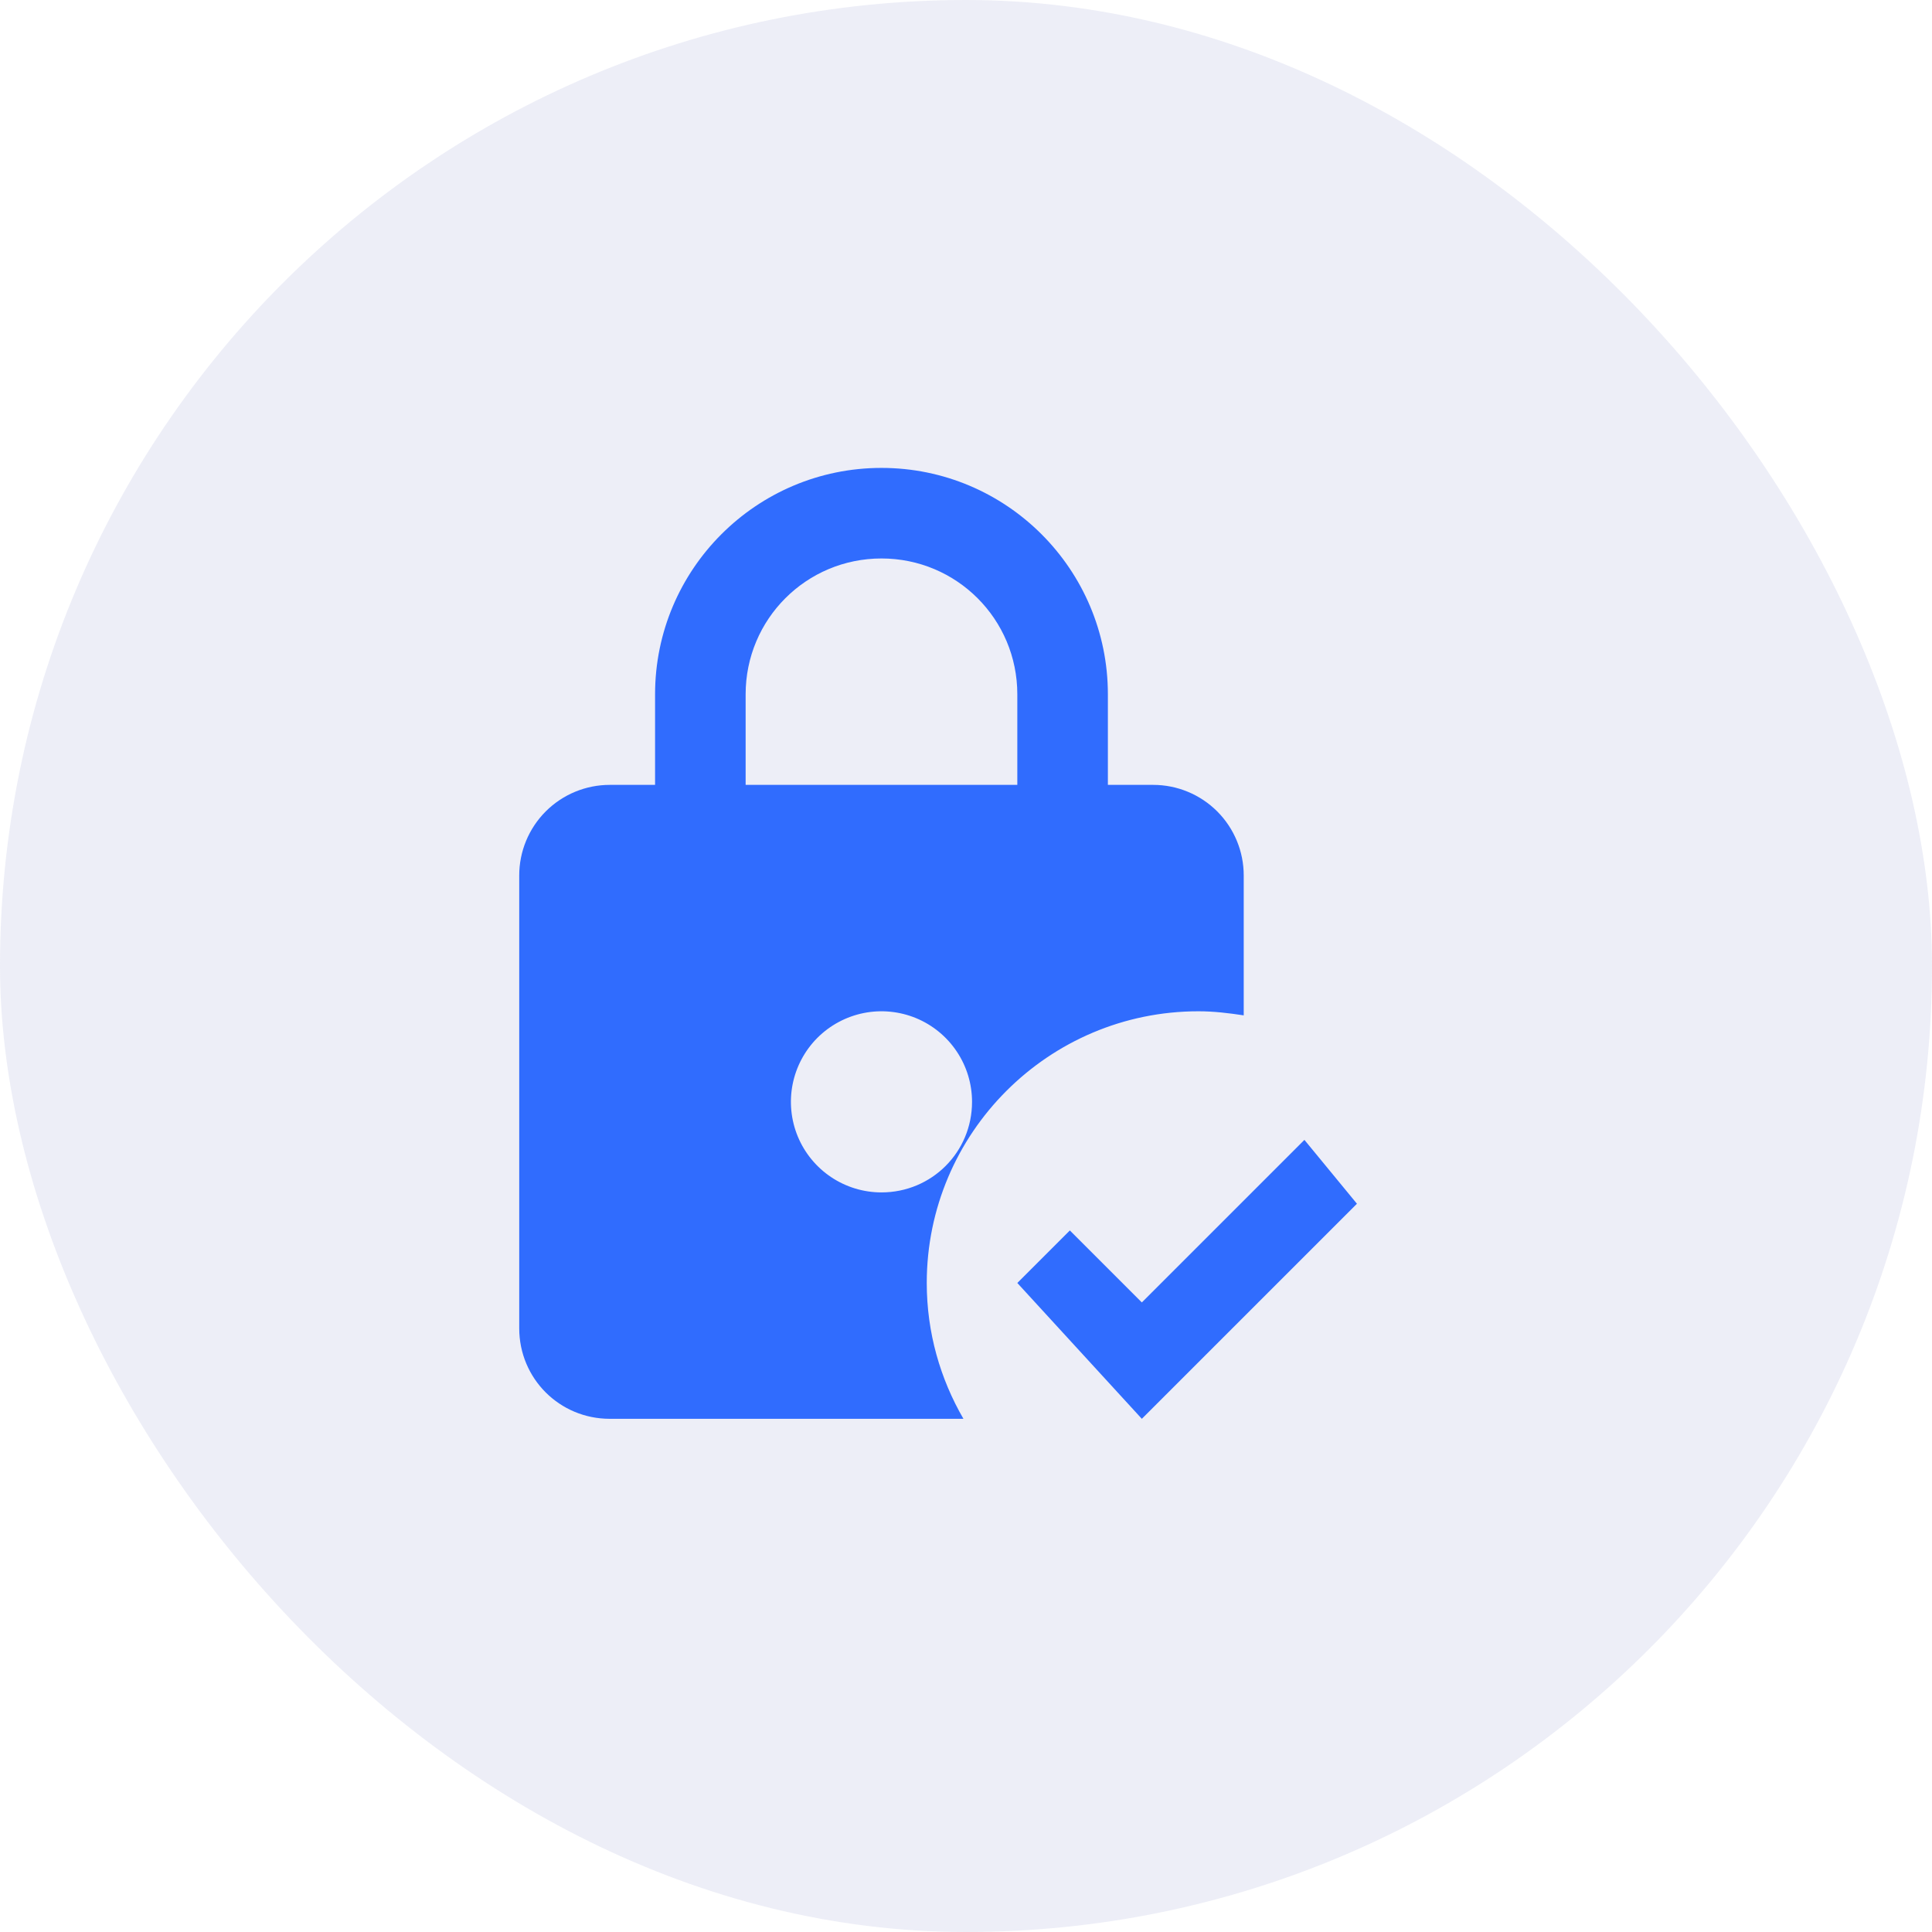
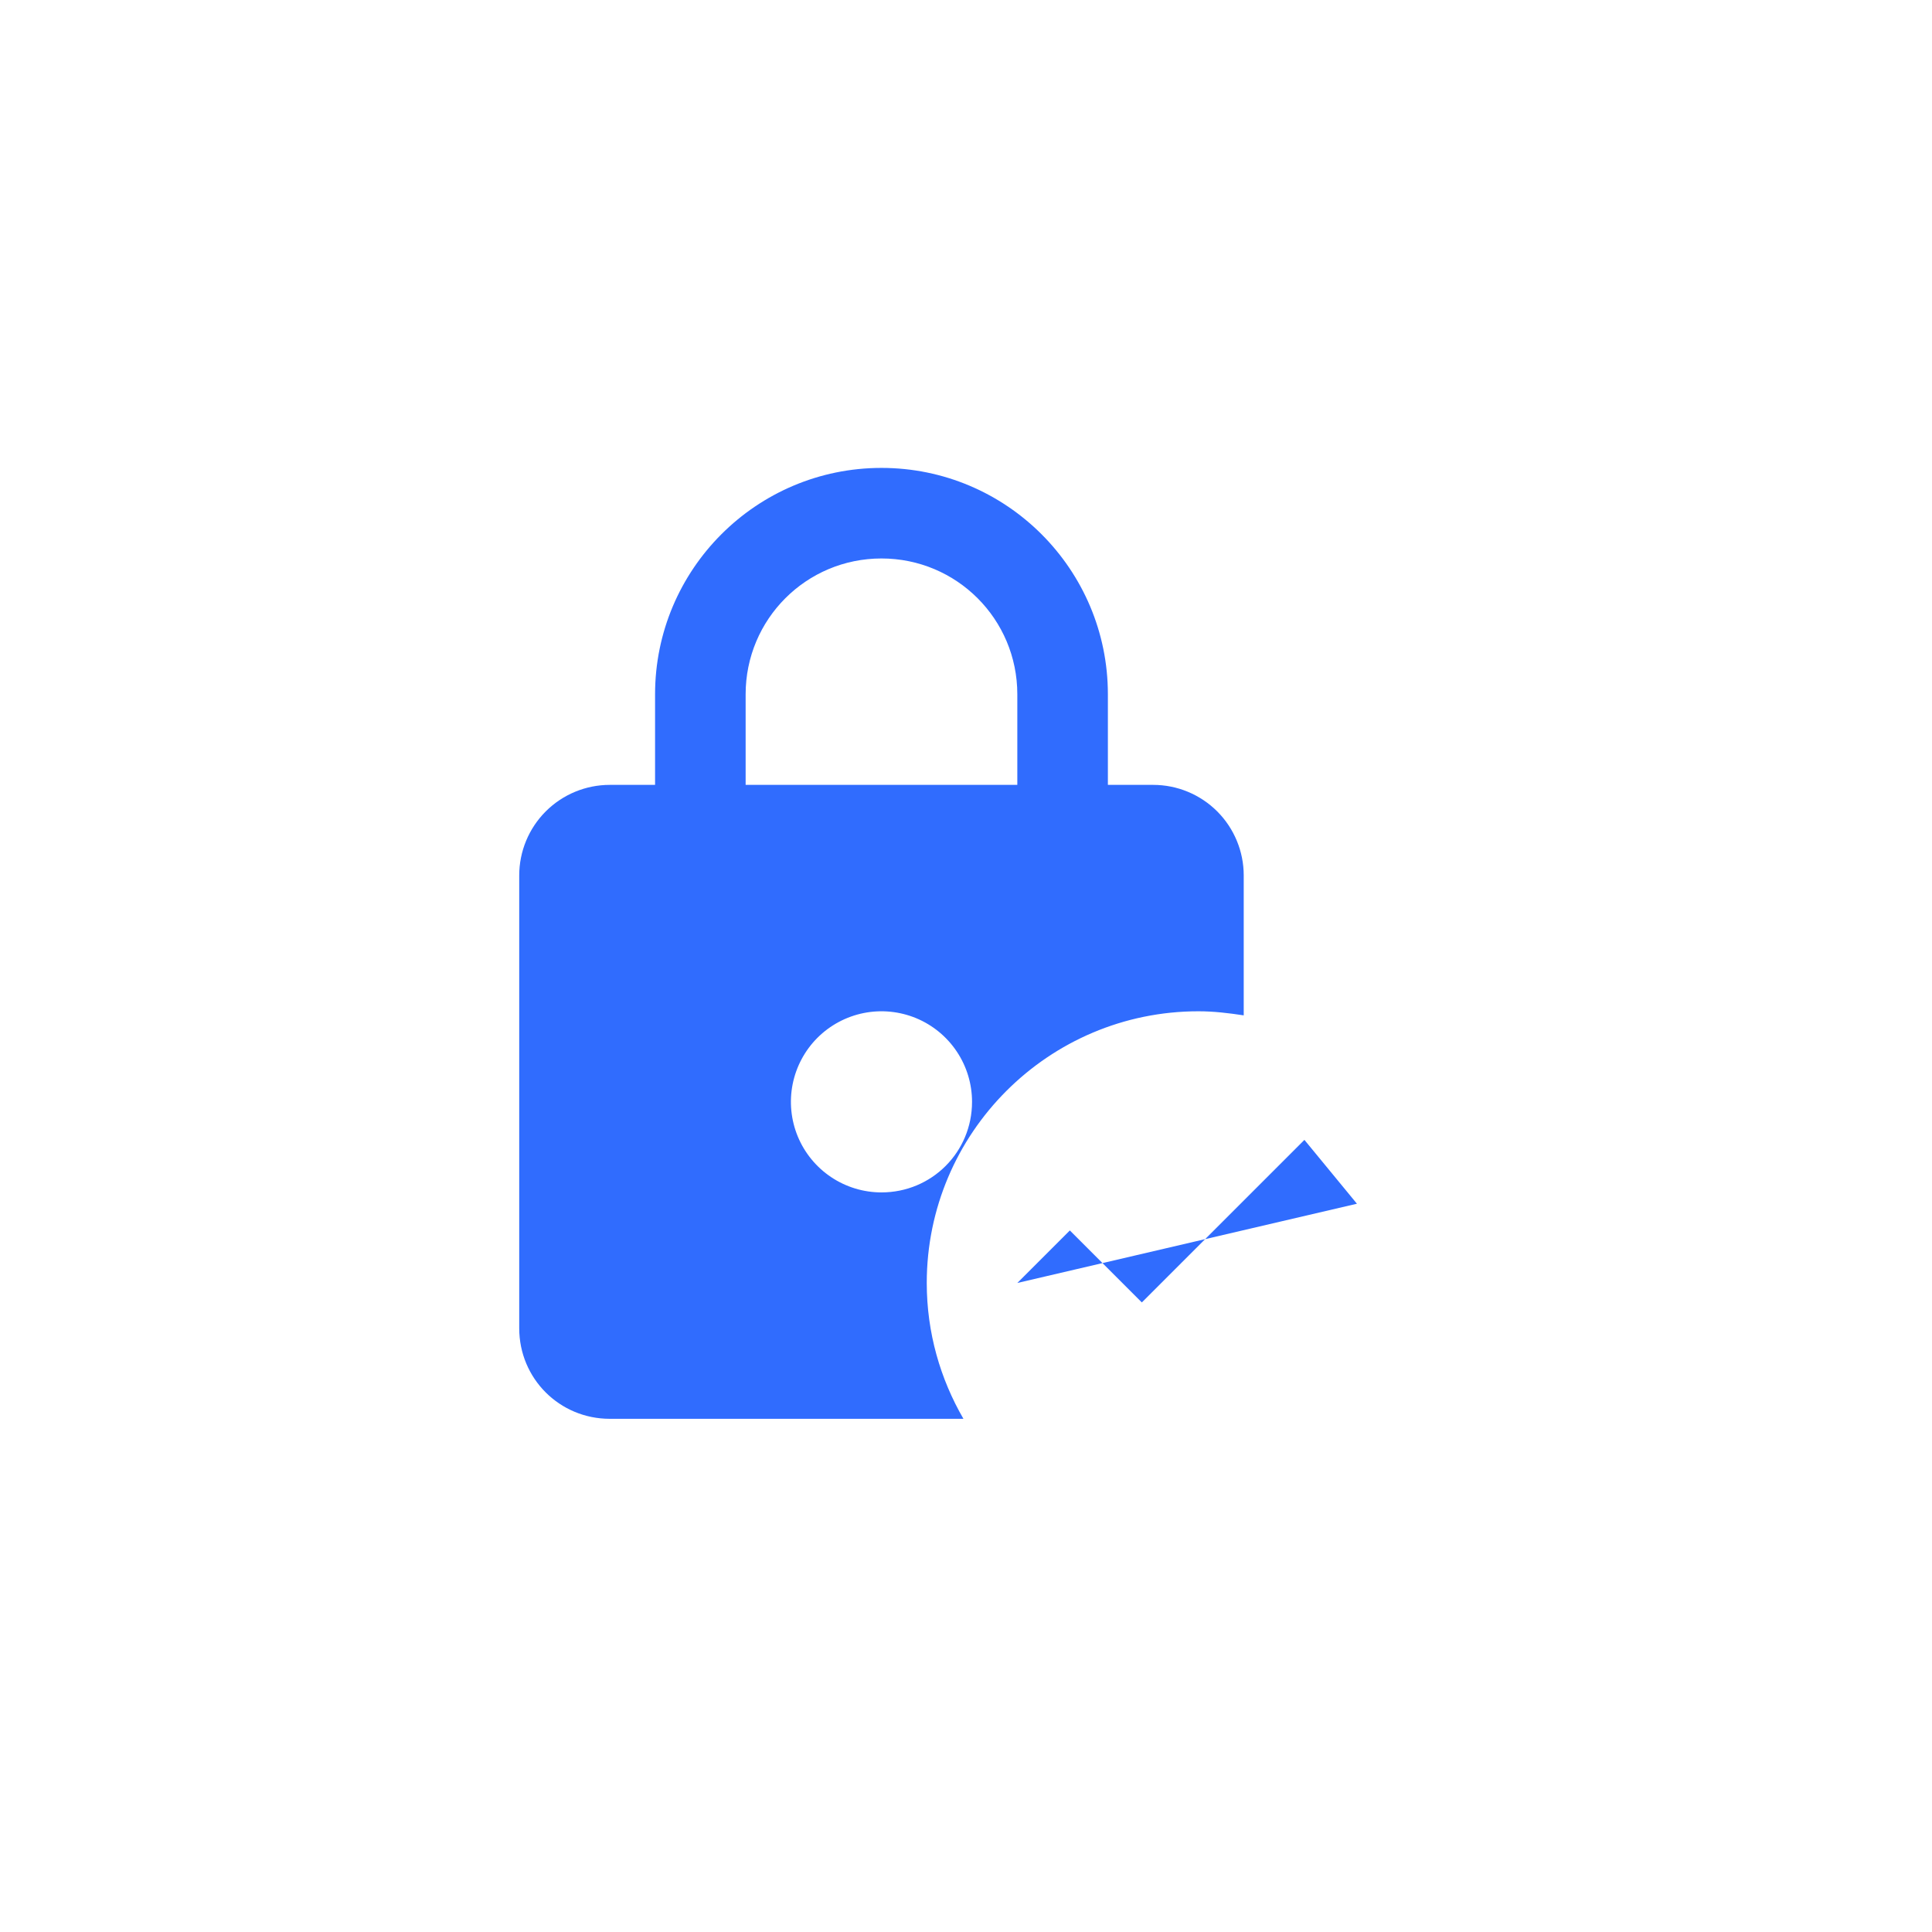
<svg xmlns="http://www.w3.org/2000/svg" width="80" height="80" viewBox="0 0 80 80" fill="none">
-   <rect width="80" height="80" rx="40" fill="#A5ADD7" fill-opacity="0.2" />
-   <path d="M49.625 41.875C50.263 41.875 50.881 41.95 51.5 42.044V36.25C51.5 35.255 51.105 34.302 50.402 33.598C49.698 32.895 48.745 32.5 47.75 32.5H45.875V28.75C45.875 23.575 41.675 19.375 36.5 19.375C31.325 19.375 27.125 23.575 27.125 28.75V32.5H25.25C24.255 32.5 23.302 32.895 22.598 33.598C21.895 34.302 21.5 35.255 21.5 36.25V55C21.5 57.081 23.169 58.75 25.25 58.75H39.894C38.938 57.1 38.375 55.188 38.375 53.125C38.375 46.919 43.419 41.875 49.625 41.875ZM30.875 28.75C30.875 25.637 33.388 23.125 36.5 23.125C39.612 23.125 42.125 25.637 42.125 28.75V32.5H30.875V28.75ZM36.5 49.375C35.758 49.375 35.033 49.155 34.417 48.743C33.8 48.331 33.319 47.745 33.035 47.06C32.752 46.375 32.677 45.621 32.822 44.893C32.967 44.166 33.324 43.498 33.848 42.973C34.373 42.449 35.041 42.092 35.768 41.947C36.496 41.802 37.25 41.877 37.935 42.16C38.62 42.444 39.206 42.925 39.618 43.542C40.03 44.158 40.25 44.883 40.25 45.625C40.25 47.706 38.581 49.375 36.5 49.375ZM56.188 49.844L47.281 58.75L42.125 53.125L44.3 50.95L47.281 53.931L54.013 47.2L56.188 49.844Z" fill="#306CFE" />
+   <path d="M49.625 41.875C50.263 41.875 50.881 41.95 51.5 42.044V36.25C51.5 35.255 51.105 34.302 50.402 33.598C49.698 32.895 48.745 32.5 47.75 32.5H45.875V28.75C45.875 23.575 41.675 19.375 36.5 19.375C31.325 19.375 27.125 23.575 27.125 28.75V32.5H25.25C24.255 32.5 23.302 32.895 22.598 33.598C21.895 34.302 21.5 35.255 21.5 36.25V55C21.5 57.081 23.169 58.75 25.25 58.75H39.894C38.938 57.1 38.375 55.188 38.375 53.125C38.375 46.919 43.419 41.875 49.625 41.875ZM30.875 28.75C30.875 25.637 33.388 23.125 36.5 23.125C39.612 23.125 42.125 25.637 42.125 28.75V32.5H30.875V28.75ZM36.5 49.375C35.758 49.375 35.033 49.155 34.417 48.743C33.8 48.331 33.319 47.745 33.035 47.06C32.752 46.375 32.677 45.621 32.822 44.893C32.967 44.166 33.324 43.498 33.848 42.973C34.373 42.449 35.041 42.092 35.768 41.947C36.496 41.802 37.25 41.877 37.935 42.16C38.62 42.444 39.206 42.925 39.618 43.542C40.03 44.158 40.25 44.883 40.25 45.625C40.25 47.706 38.581 49.375 36.5 49.375ZM56.188 49.844L42.125 53.125L44.3 50.95L47.281 53.931L54.013 47.2L56.188 49.844Z" fill="#306CFE" />
</svg>